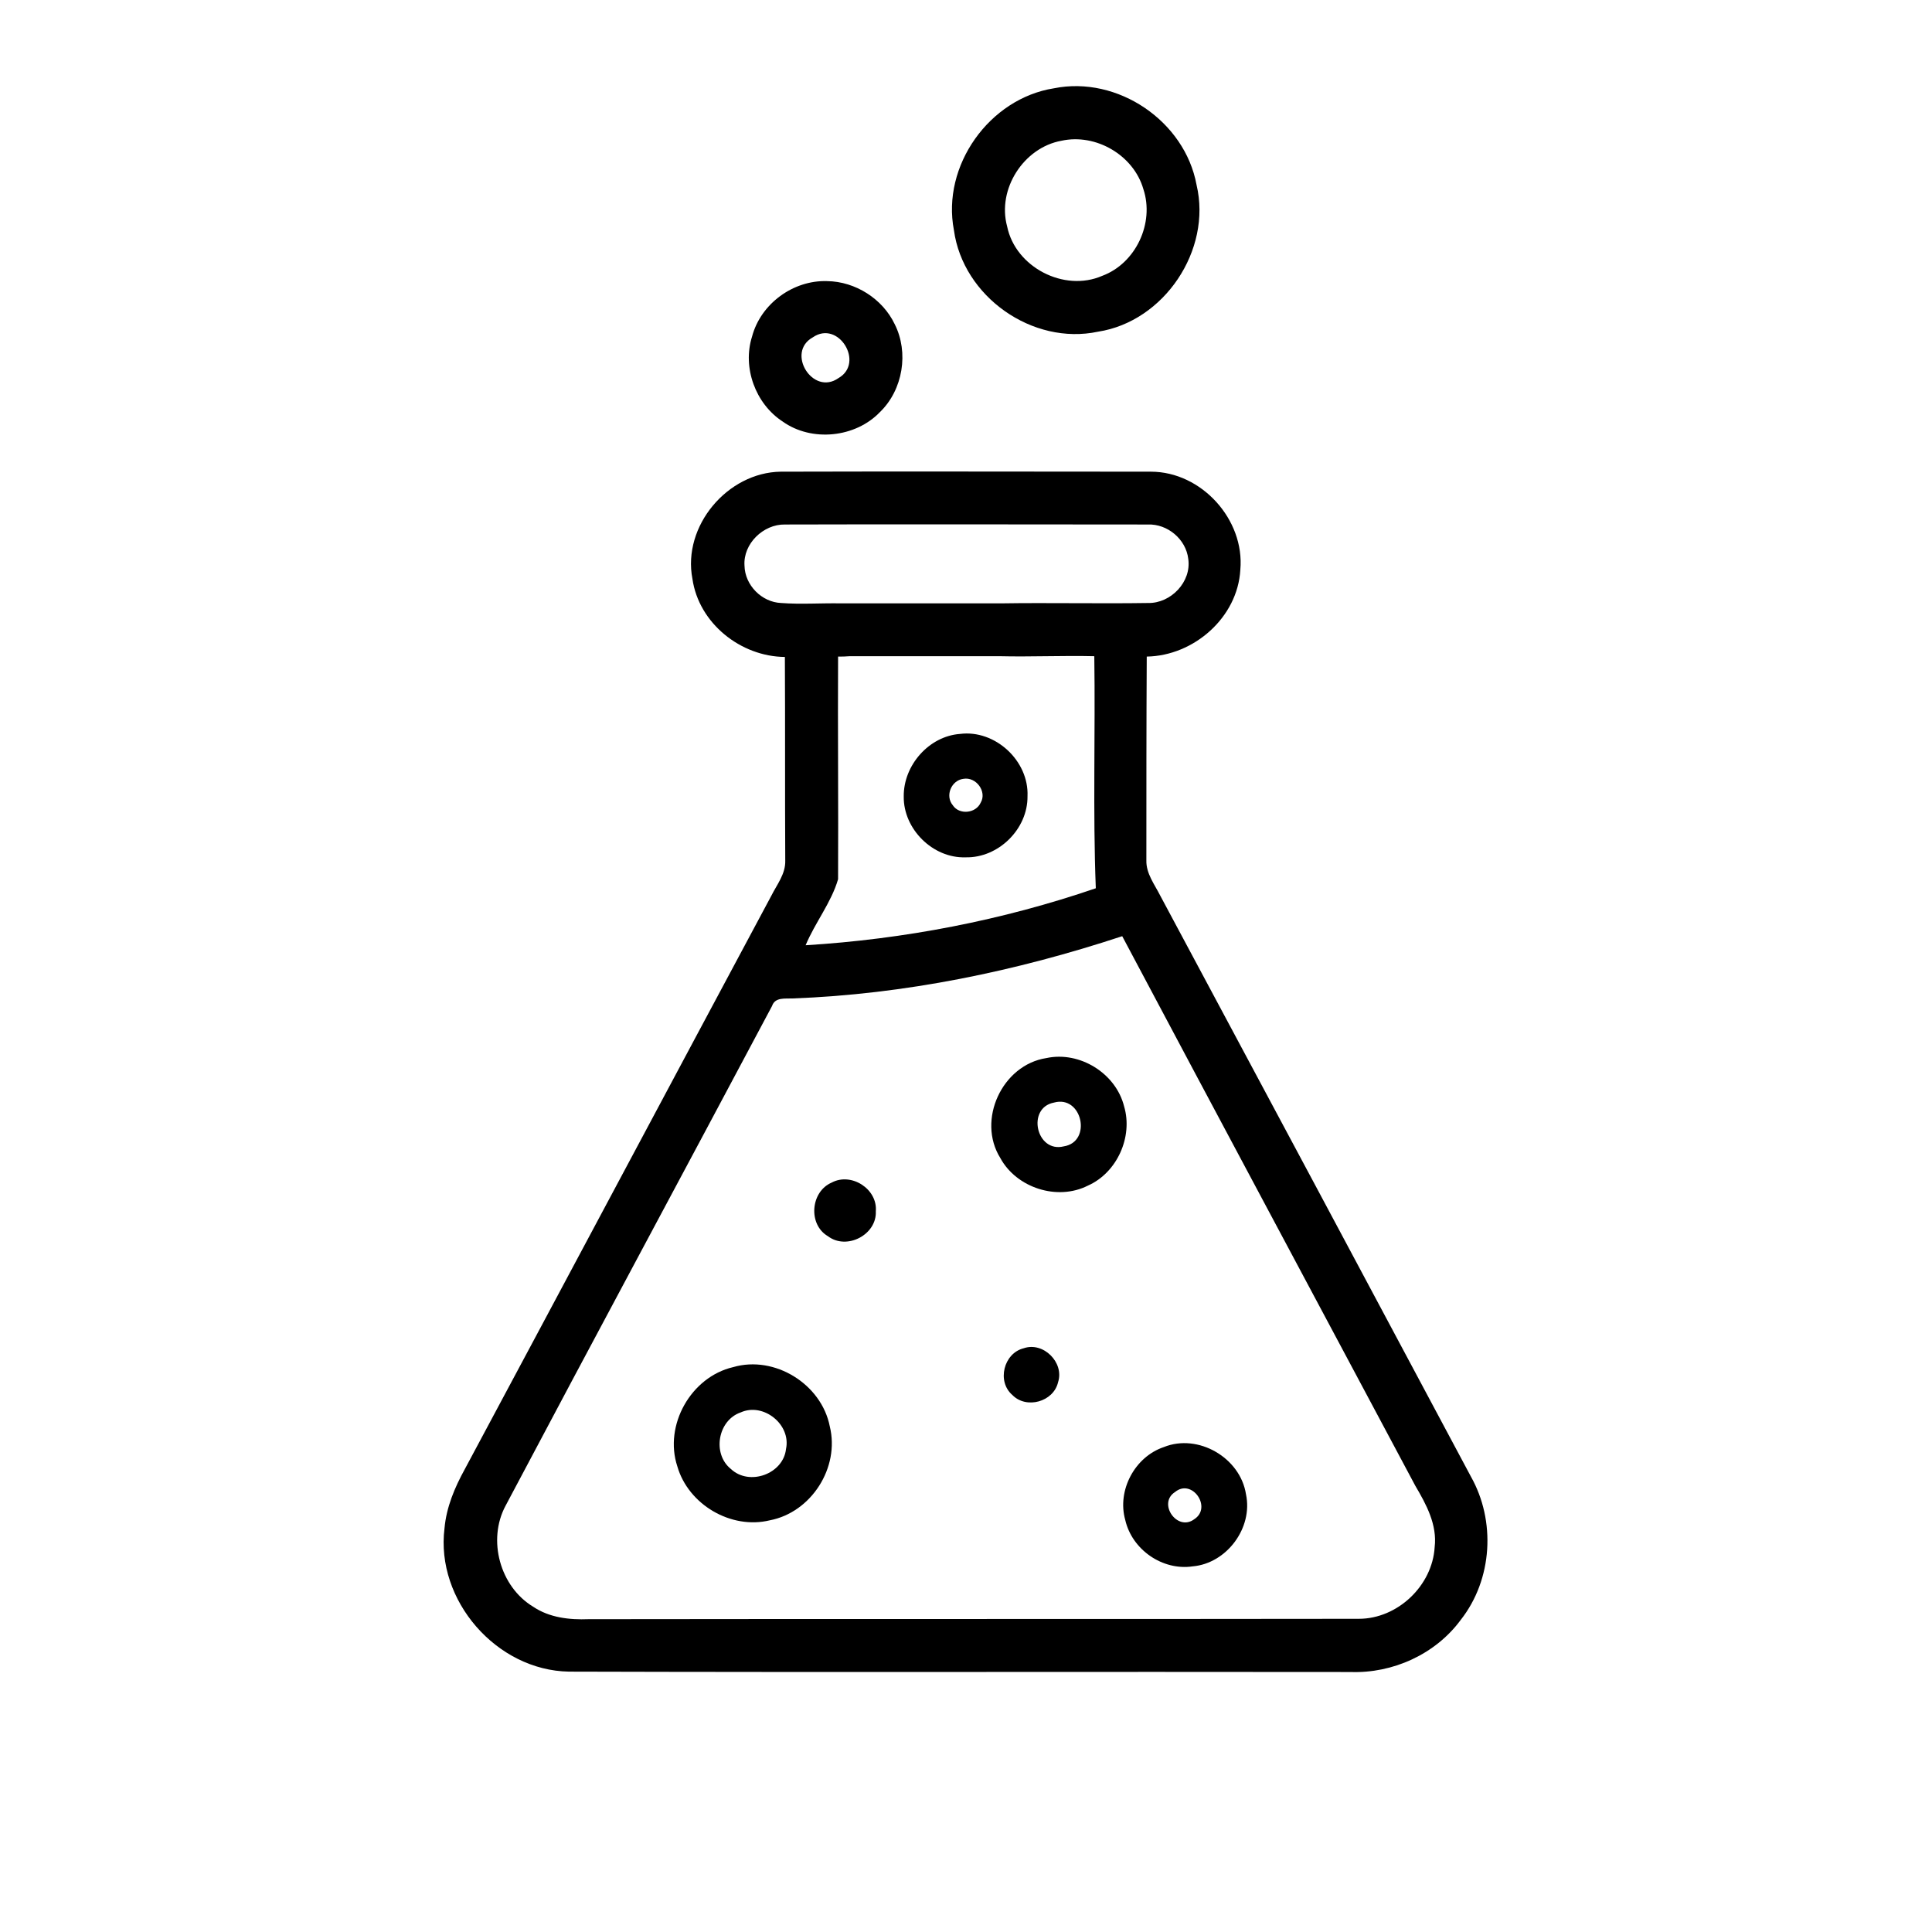
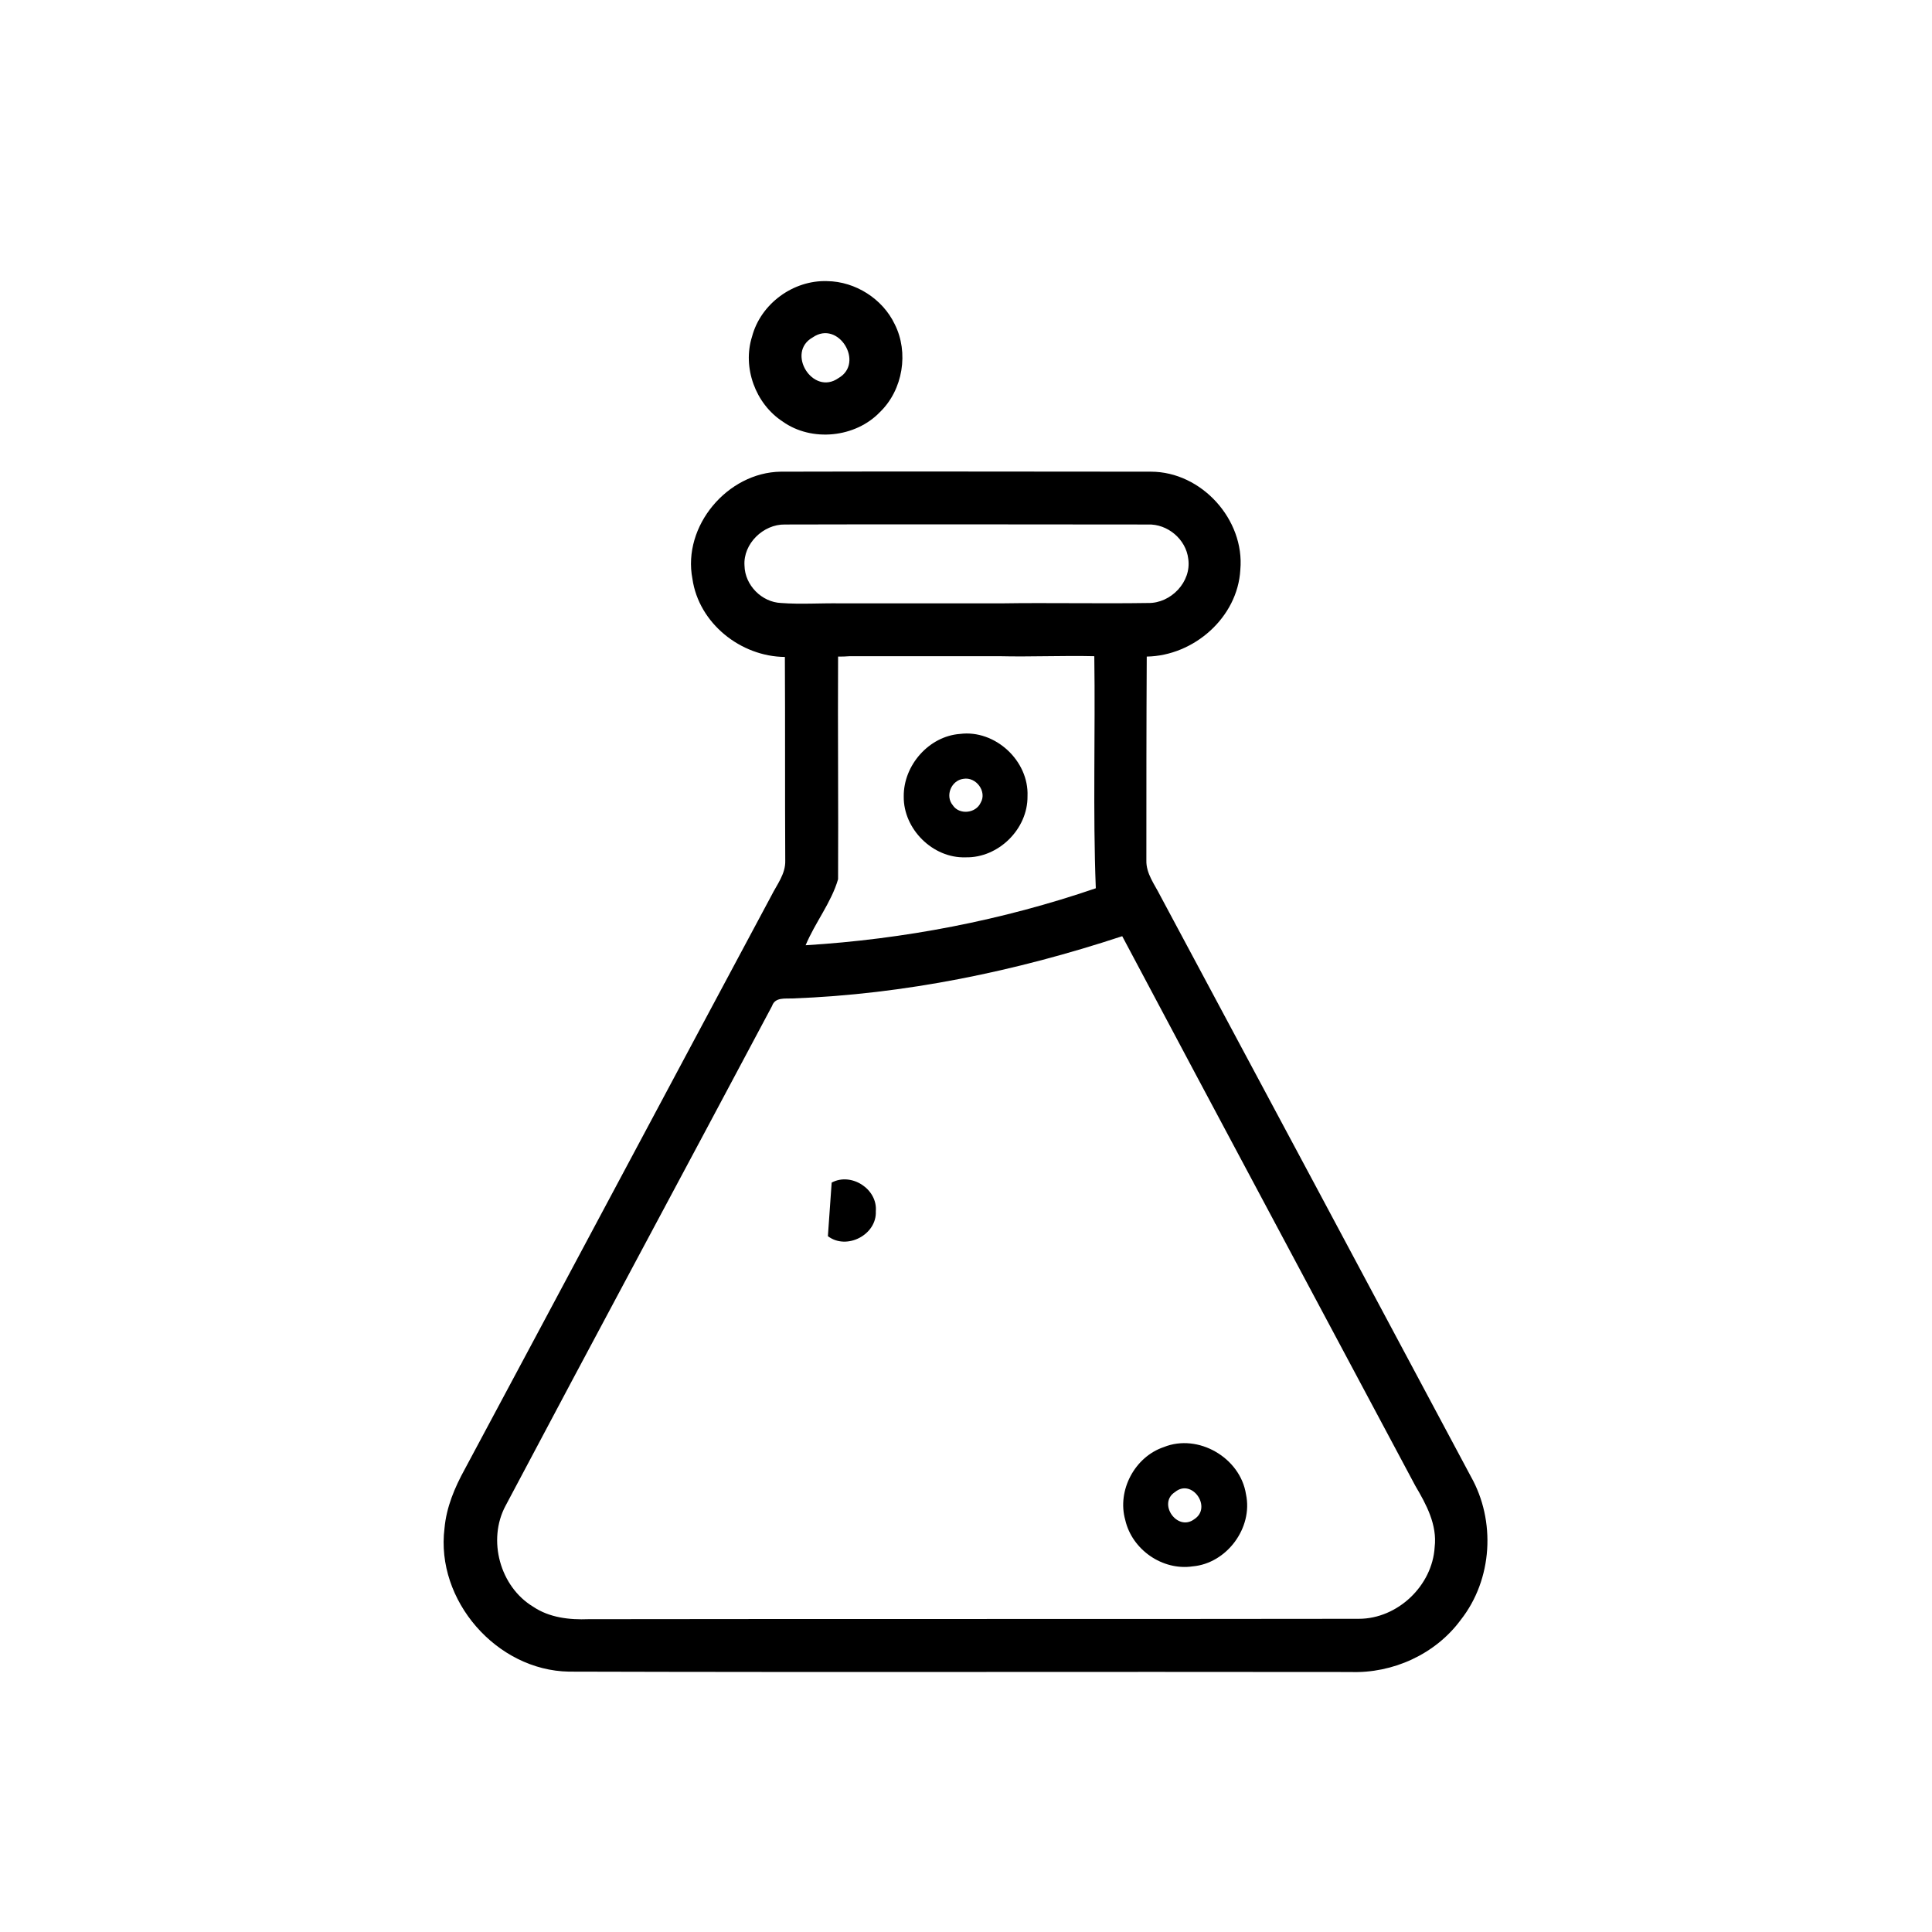
<svg xmlns="http://www.w3.org/2000/svg" version="1.1" id="Layer_1" x="0px" y="0px" viewBox="0 0 512 512" style="enable-background:new 0 0 512 512;" xml:space="preserve">
  <g id="_x23_000000ff">
-     <path d="M279.3,23.4C296.2,20,314,32.1,317.1,49c4.1,17.3-8.6,36.2-26.1,38.9c-17.4,3.7-35.8-9.3-38.2-26.9   C249.5,43.9,262.2,26.1,279.3,23.4L279.3,23.4z M281.3,37.3c-10,1.8-17.1,12.8-14.4,22.7c2.2,10.8,15.1,17.5,25.2,13.1   c8.9-3.3,13.9-14,10.9-23C300.4,41.1,290.4,35.3,281.3,37.3z" />
    <path d="M219.2,74.5c7.5,0.1,14.7,4.7,17.9,11.4c3.8,7.5,2.2,17.4-3.9,23.3c-6.5,6.8-18.1,8-25.8,2.5c-7.2-4.7-10.7-14.3-8.1-22.5   C201.6,80.5,210.2,74.2,219.2,74.5L219.2,74.5z M215.4,89.4c-7.2,4,0,15.6,6.8,10.8C229.2,96.2,222.2,84.7,215.4,89.4z" />
    <path d="M389.8,391.3C362.4,340,335,288.7,307.5,237.4c-1.5-3-3.8-5.9-3.7-9.4c0-18,0-36,0.1-54c12.5-0.2,24.1-10.4,24.8-23   c1.2-13.3-10.3-26-23.7-26c-32.7,0-65.4-0.1-98.1,0c-14.1,0.2-26.1,14.4-23.4,28.4c1.7,11.8,12.8,20.6,24.5,20.7   c0.1,18,0,36,0.1,54c0.1,3.5-2.2,6.3-3.7,9.3c-27.1,50.6-54.1,101.3-81.2,151.9c-2.7,4.9-4.9,10.1-5.4,15.7   c-2.4,19.1,13.8,37.7,33,38c69,0.2,138.1,0,207.1,0.1c11.2,0.4,22.5-4.7,29.2-13.8C395.6,418.5,396.4,403,389.8,391.3z M207,159.8   c-5.1-0.2-9.6-4.7-9.7-9.9c-0.4-5.8,5-11,10.7-10.9c32-0.1,64.1,0,96.2,0c5.2-0.2,10.1,3.9,10.7,9.1c0.9,6.1-4.6,11.8-10.6,11.7   c-13.1,0.2-26.2-0.1-39.2,0.1v0h-42.1C217.5,159.8,212.2,160.2,207,159.8z M222.1,174c1,0,2,0,3.1-0.1h39.7v0   c8.3,0.2,16.7-0.2,25.1,0c0.3,20.5-0.4,41.1,0.4,61.5c-24.8,8.5-50.8,13.5-76.9,15.1c2.5-6,6.8-11.3,8.6-17.5   C222.2,213.4,222,193.7,222.1,174z M380.2,410c-0.6,10.2-9.8,19-20.1,19c-68,0.1-136,0-204.1,0.1c-5.1,0.2-10.4-0.4-14.7-3.3   c-8.8-5.3-12.2-17.7-7.3-26.8c23.4-44.2,47.1-88.2,70.6-132.4c0.8-2.4,3.5-1.9,5.4-2c29.8-1.1,59.2-7.2,87.4-16.5   c25.8,48.6,51.8,97.1,77.7,145.7C378,398.7,380.9,404.1,380.2,410z" />
    <path d="M254.4,194.5c9.3-1.2,18.3,7.1,17.9,16.5c0.1,8.7-7.7,16.4-16.4,16.2c-8.7,0.3-16.5-7.5-16.4-16.1   C239.4,202.8,246.2,195.1,254.4,194.5L254.4,194.5z M255.3,206.4c-3.2,0.4-4.9,4.5-2.8,7c1.7,2.6,6.1,2.2,7.4-0.7   C261.6,209.8,258.7,205.8,255.3,206.4z" />
-     <path d="M277.3,280.4c8.8-1.9,18.4,4,20.6,12.8c2.4,8.1-1.9,17.6-9.6,21c-8.1,4.1-18.9,0.6-23.2-7.3   C258.8,296.8,265.6,282.2,277.3,280.4L277.3,280.4z M279.3,292.2c-7.3,1.4-4.7,13.4,2.6,11.6C289.5,302.6,286.8,290.1,279.3,292.2z   " />
-     <path d="M220.4,313.4c5.2-2.8,12.2,1.7,11.7,7.6c0.3,6.2-7.7,10.4-12.7,6.6C214.1,324.5,214.8,315.8,220.4,313.4z" />
-     <path d="M271.3,357.3c5.2-1.8,10.8,3.8,9.1,9c-1.2,5.2-8.4,7.2-12.1,3.4C264.1,366.1,266,358.6,271.3,357.3z" />
-     <path d="M194.3,362.3c11-3.2,23.4,4.5,25.6,15.7c2.7,10.9-4.9,22.8-15.9,24.9c-10.3,2.5-21.6-4.2-24.5-14.3   C175.9,377.7,183.1,364.9,194.3,362.3L194.3,362.3z M196.3,374.3c-6.1,2.1-7.6,11-2.6,15c4.9,4.6,13.9,1.3,14.6-5.3   C209.7,377.5,202.3,371.6,196.3,374.3z" />
+     <path d="M220.4,313.4c5.2-2.8,12.2,1.7,11.7,7.6c0.3,6.2-7.7,10.4-12.7,6.6z" />
    <path d="M308.4,383.5c9.1-3.7,20.3,2.8,21.8,12.5c1.9,8.9-5.1,18.3-14.1,19.1c-8,1.2-16.1-4.4-17.9-12.3   C296,395,300.7,386.1,308.4,383.5L308.4,383.5z M311.4,395.4c-4.7,3,0.6,10.6,5.1,7.2C321.3,399.5,315.9,391.7,311.4,395.4z" />
  </g>
</svg>